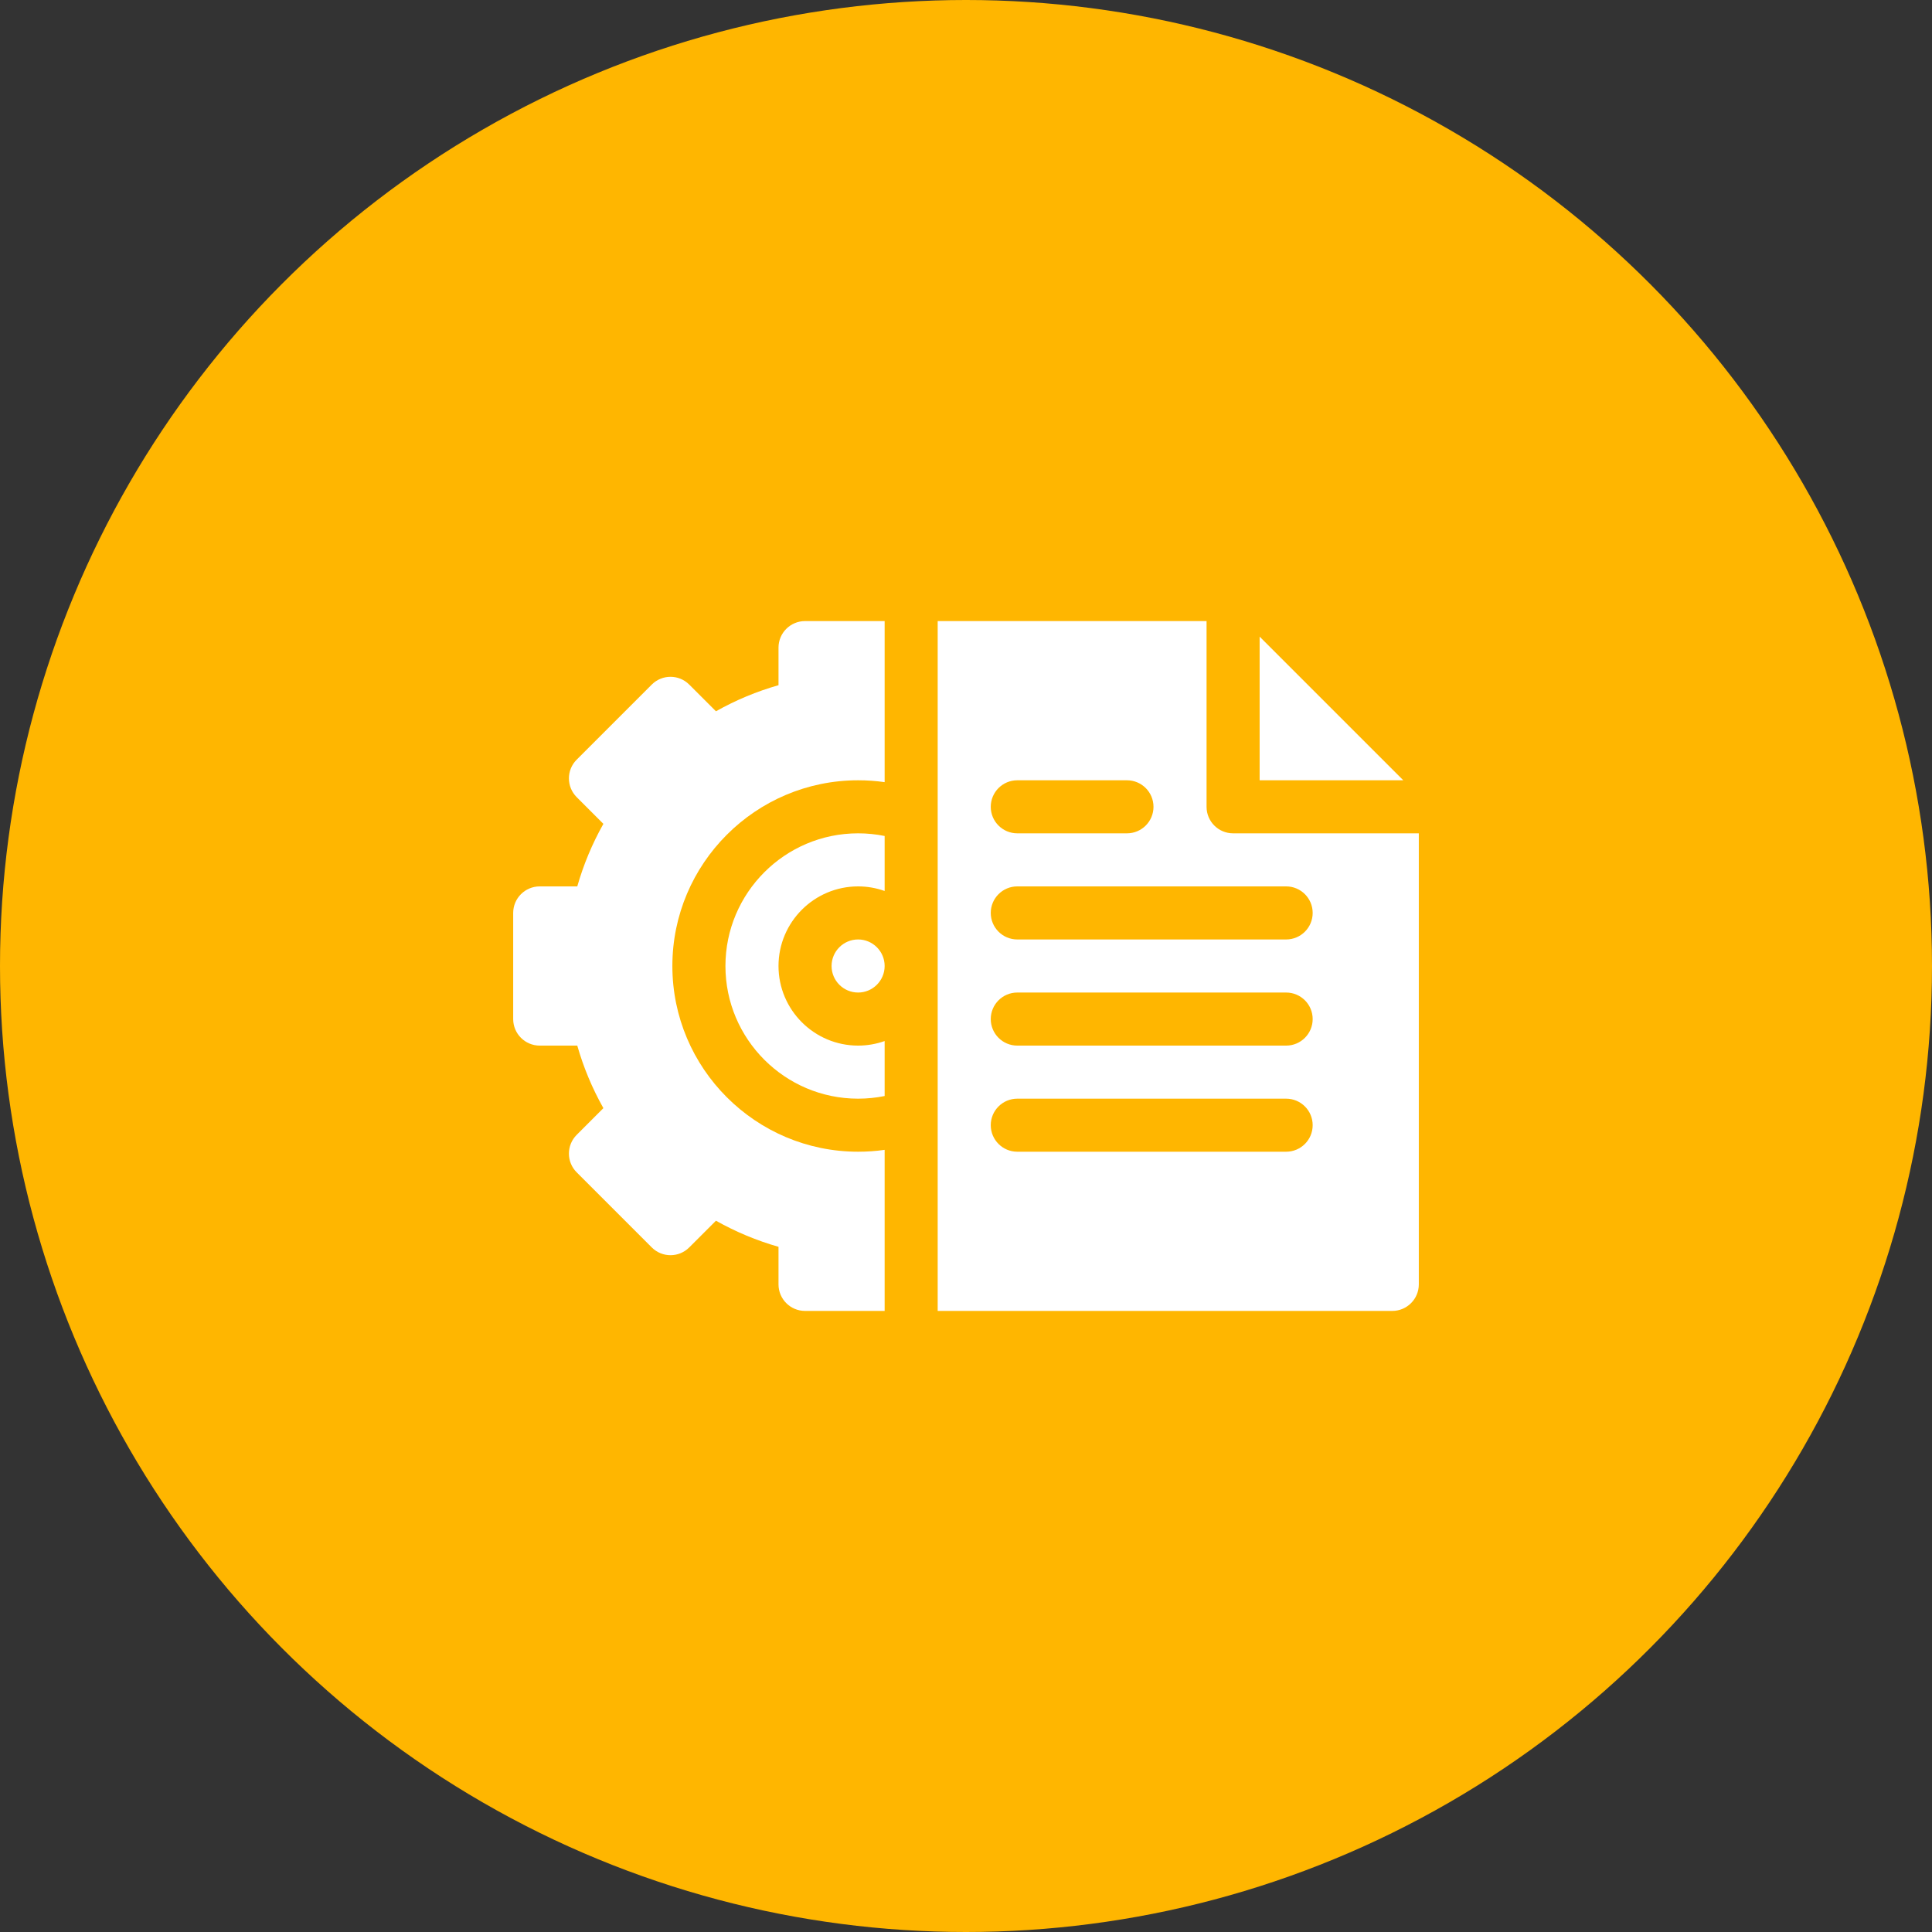
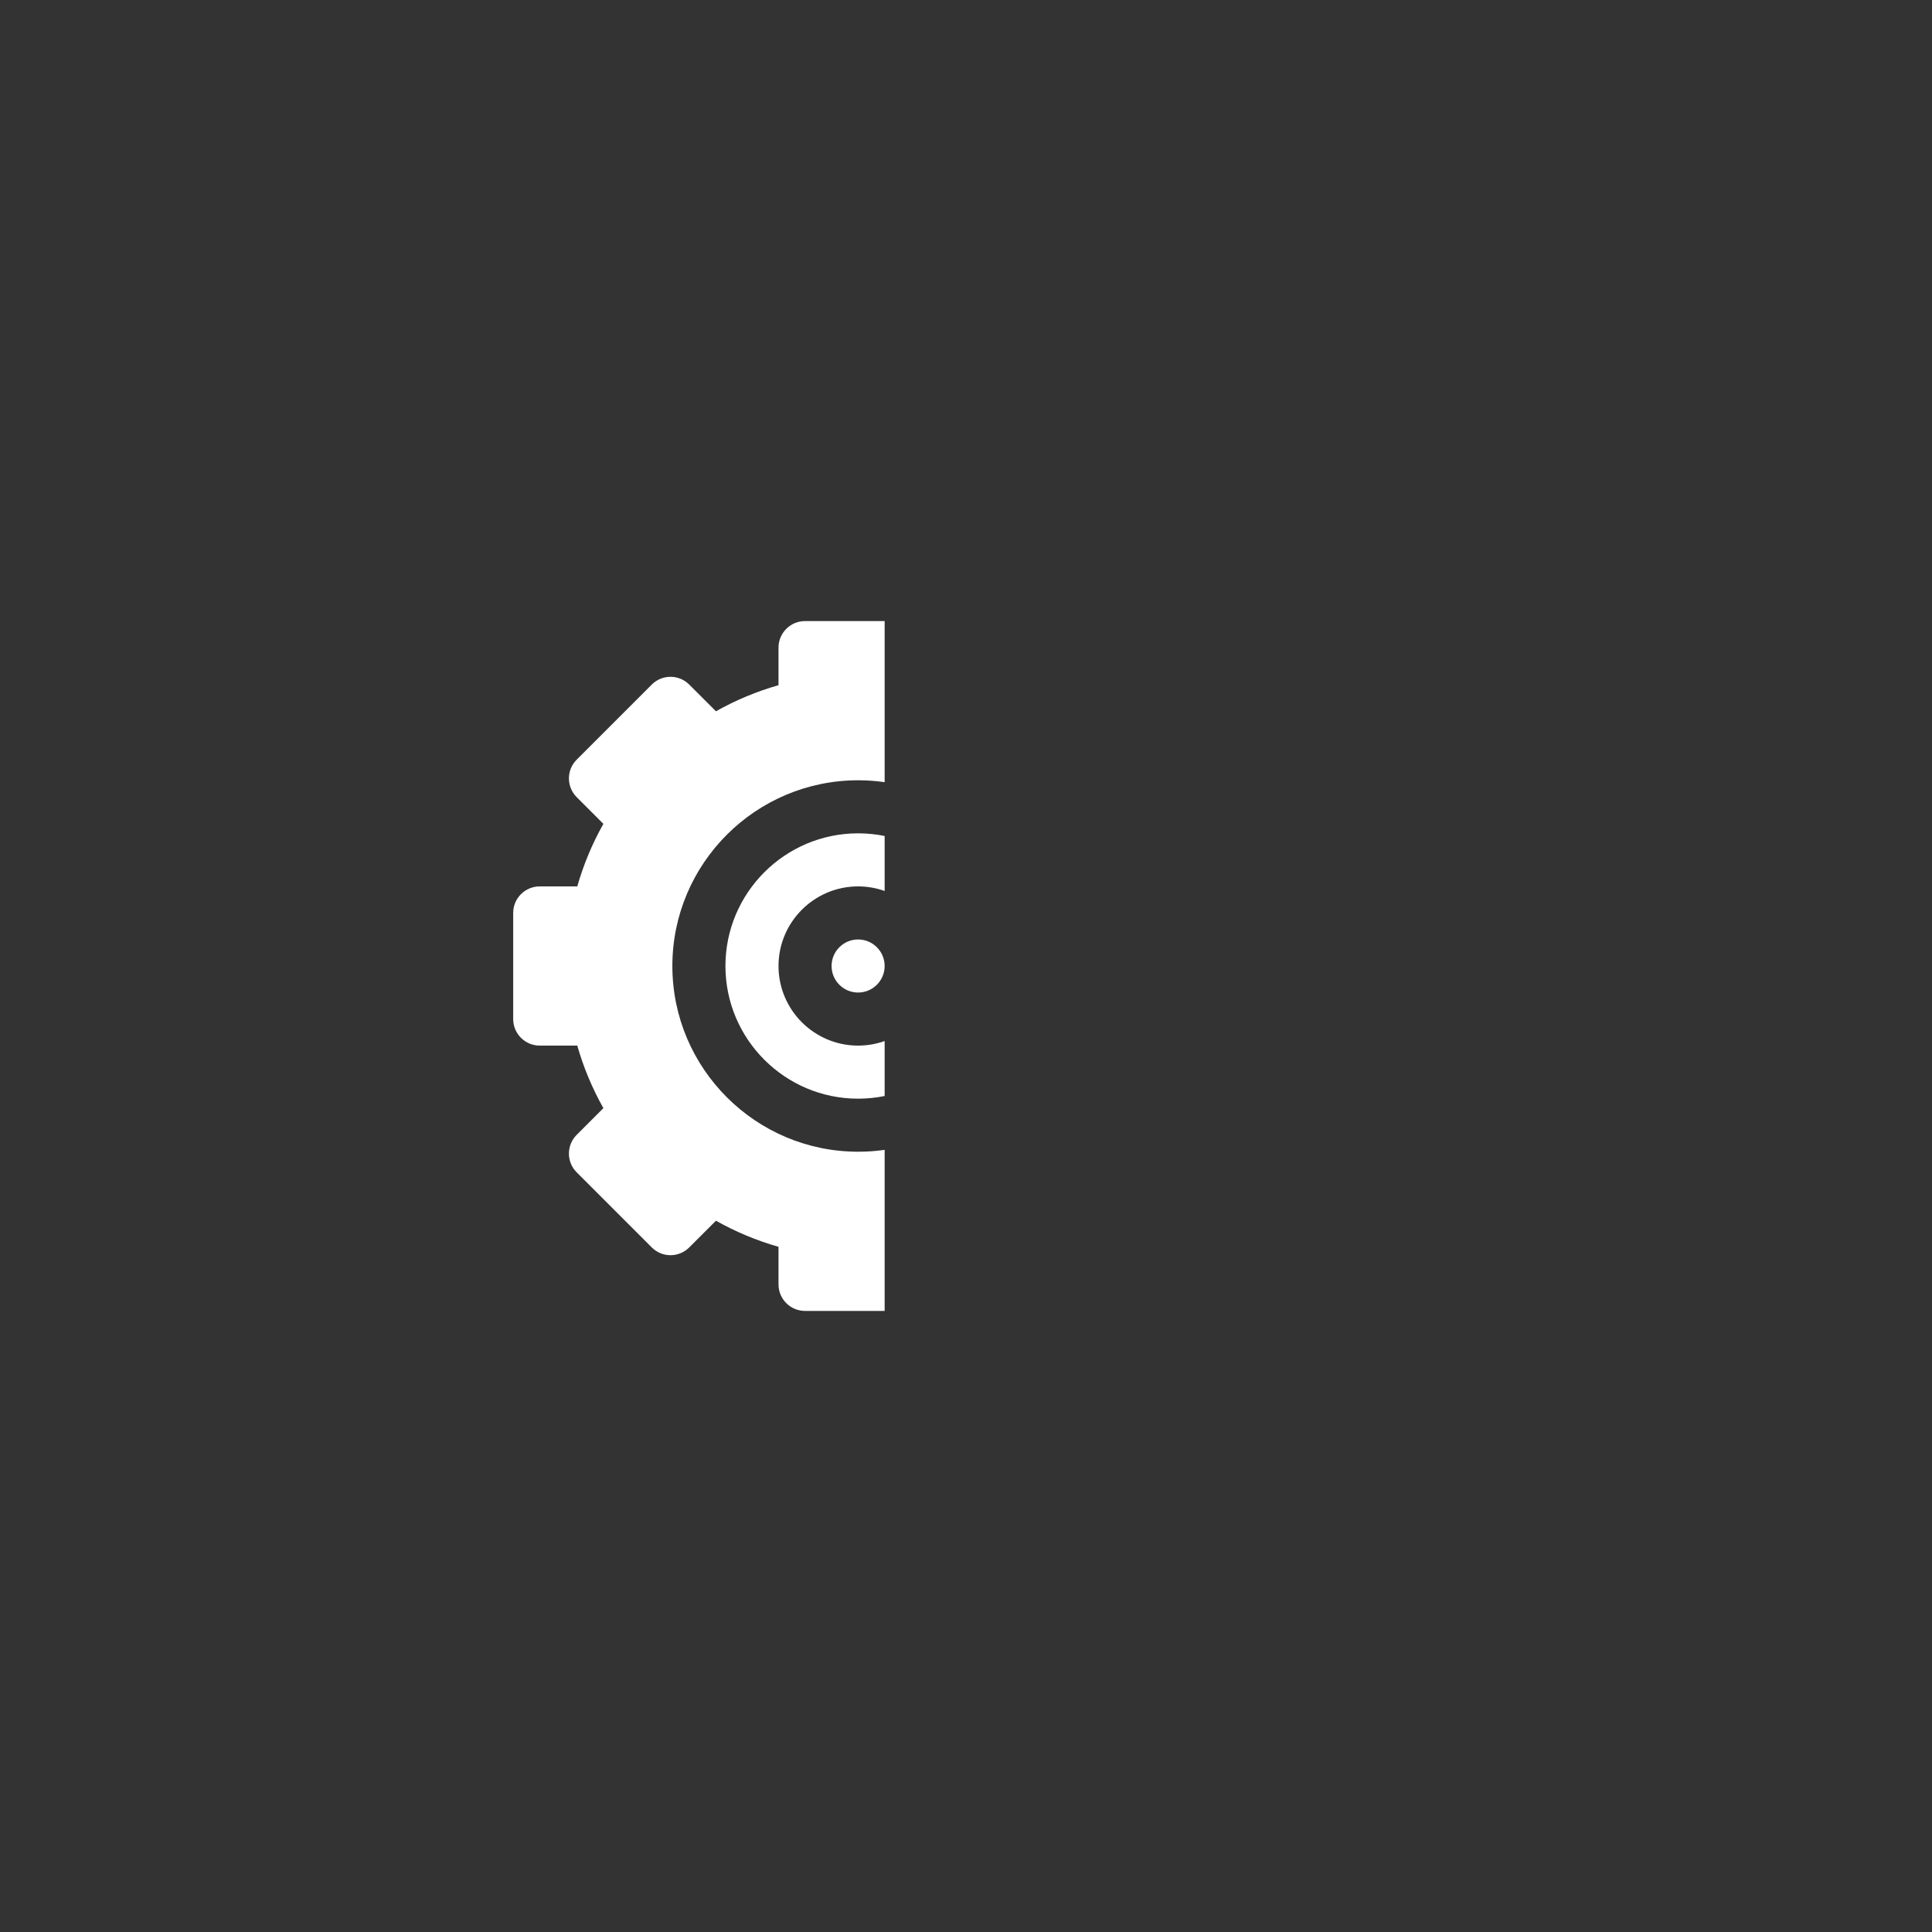
<svg xmlns="http://www.w3.org/2000/svg" width="64" height="64" viewBox="0 0 64 64" fill="none">
  <rect x="0" y="0" width="64" height="64" fill="#333333" stroke="none" />
-   <circle cx="32" cy="32" r="32" fill="#FFB600" />
  <g clip-path="url(#clip0_251_4403)">
    <path d="M28.426 31.121C28.91 31.121 29.305 31.515 29.305 32C29.305 32.485 28.91 32.879 28.426 32.879C27.941 32.879 27.547 32.485 27.547 32C27.547 31.515 27.941 31.121 28.426 31.121Z" fill="white" />
    <path d="M29.305 27.693V29.515C29.03 29.417 28.734 29.363 28.426 29.363C26.972 29.363 25.789 30.546 25.789 32C25.789 33.454 26.972 34.637 28.426 34.637C28.734 34.637 29.03 34.583 29.305 34.486V36.307C29.017 36.365 28.723 36.395 28.426 36.395C26.003 36.395 24.031 34.423 24.031 32C24.031 29.577 26.003 27.605 28.426 27.605C28.723 27.605 29.017 27.635 29.305 27.693Z" fill="white" />
    <path d="M22.273 32C22.273 35.393 25.033 38.152 28.426 38.152C28.722 38.152 29.015 38.132 29.305 38.09V43.426H26.668C26.183 43.426 25.789 43.032 25.789 42.547V41.302C25.07 41.098 24.377 40.808 23.717 40.438L22.832 41.322C22.489 41.666 21.933 41.666 21.59 41.322L19.104 38.836C18.76 38.493 18.761 37.935 19.104 37.593L19.988 36.709C19.617 36.049 19.328 35.356 19.123 34.637H17.879C17.394 34.637 17 34.243 17 33.758V30.242C17 29.757 17.394 29.363 17.879 29.363H19.123C19.328 28.644 19.617 27.951 19.988 27.291L19.104 26.407C18.761 26.064 18.76 25.507 19.104 25.164L21.59 22.678C21.933 22.334 22.489 22.334 22.832 22.678L23.717 23.562C24.377 23.191 25.07 22.902 25.789 22.698V21.453C25.789 20.968 26.183 20.574 26.668 20.574H29.305V25.91C29.015 25.868 28.722 25.848 28.426 25.848C25.033 25.848 22.273 28.607 22.273 32Z" fill="white" />
-     <path d="M41.727 21.089V25.848H46.486L41.727 21.089ZM33.699 25.848H37.332C37.817 25.848 38.211 26.241 38.211 26.727C38.211 27.212 37.817 27.605 37.332 27.605H33.699C33.214 27.605 32.82 27.212 32.82 26.727C32.82 26.241 33.214 25.848 33.699 25.848ZM42.605 38.152H33.699C33.214 38.152 32.82 37.759 32.82 37.273C32.82 36.788 33.214 36.395 33.699 36.395H42.605C43.091 36.395 43.484 36.788 43.484 37.273C43.484 37.759 43.091 38.152 42.605 38.152ZM42.605 34.637H33.699C33.214 34.637 32.82 34.243 32.82 33.758C32.82 33.273 33.214 32.879 33.699 32.879H42.605C43.091 32.879 43.484 33.273 43.484 33.758C43.484 34.243 43.091 34.637 42.605 34.637ZM42.605 31.121H33.699C33.214 31.121 32.82 30.727 32.82 30.242C32.82 29.757 33.214 29.363 33.699 29.363H42.605C43.091 29.363 43.484 29.757 43.484 30.242C43.484 30.727 43.091 31.121 42.605 31.121ZM40.848 27.605C40.362 27.605 39.969 27.212 39.969 26.727V20.574H31.062V43.426H46.121C46.606 43.426 47 43.032 47 42.547V27.605H40.848Z" fill="white" />
  </g>
  <defs>
    <clipPath id="clip0_251_4403">
      <rect width="30" height="30" fill="white" transform="translate(17 17)" />
    </clipPath>
  </defs>
</svg>